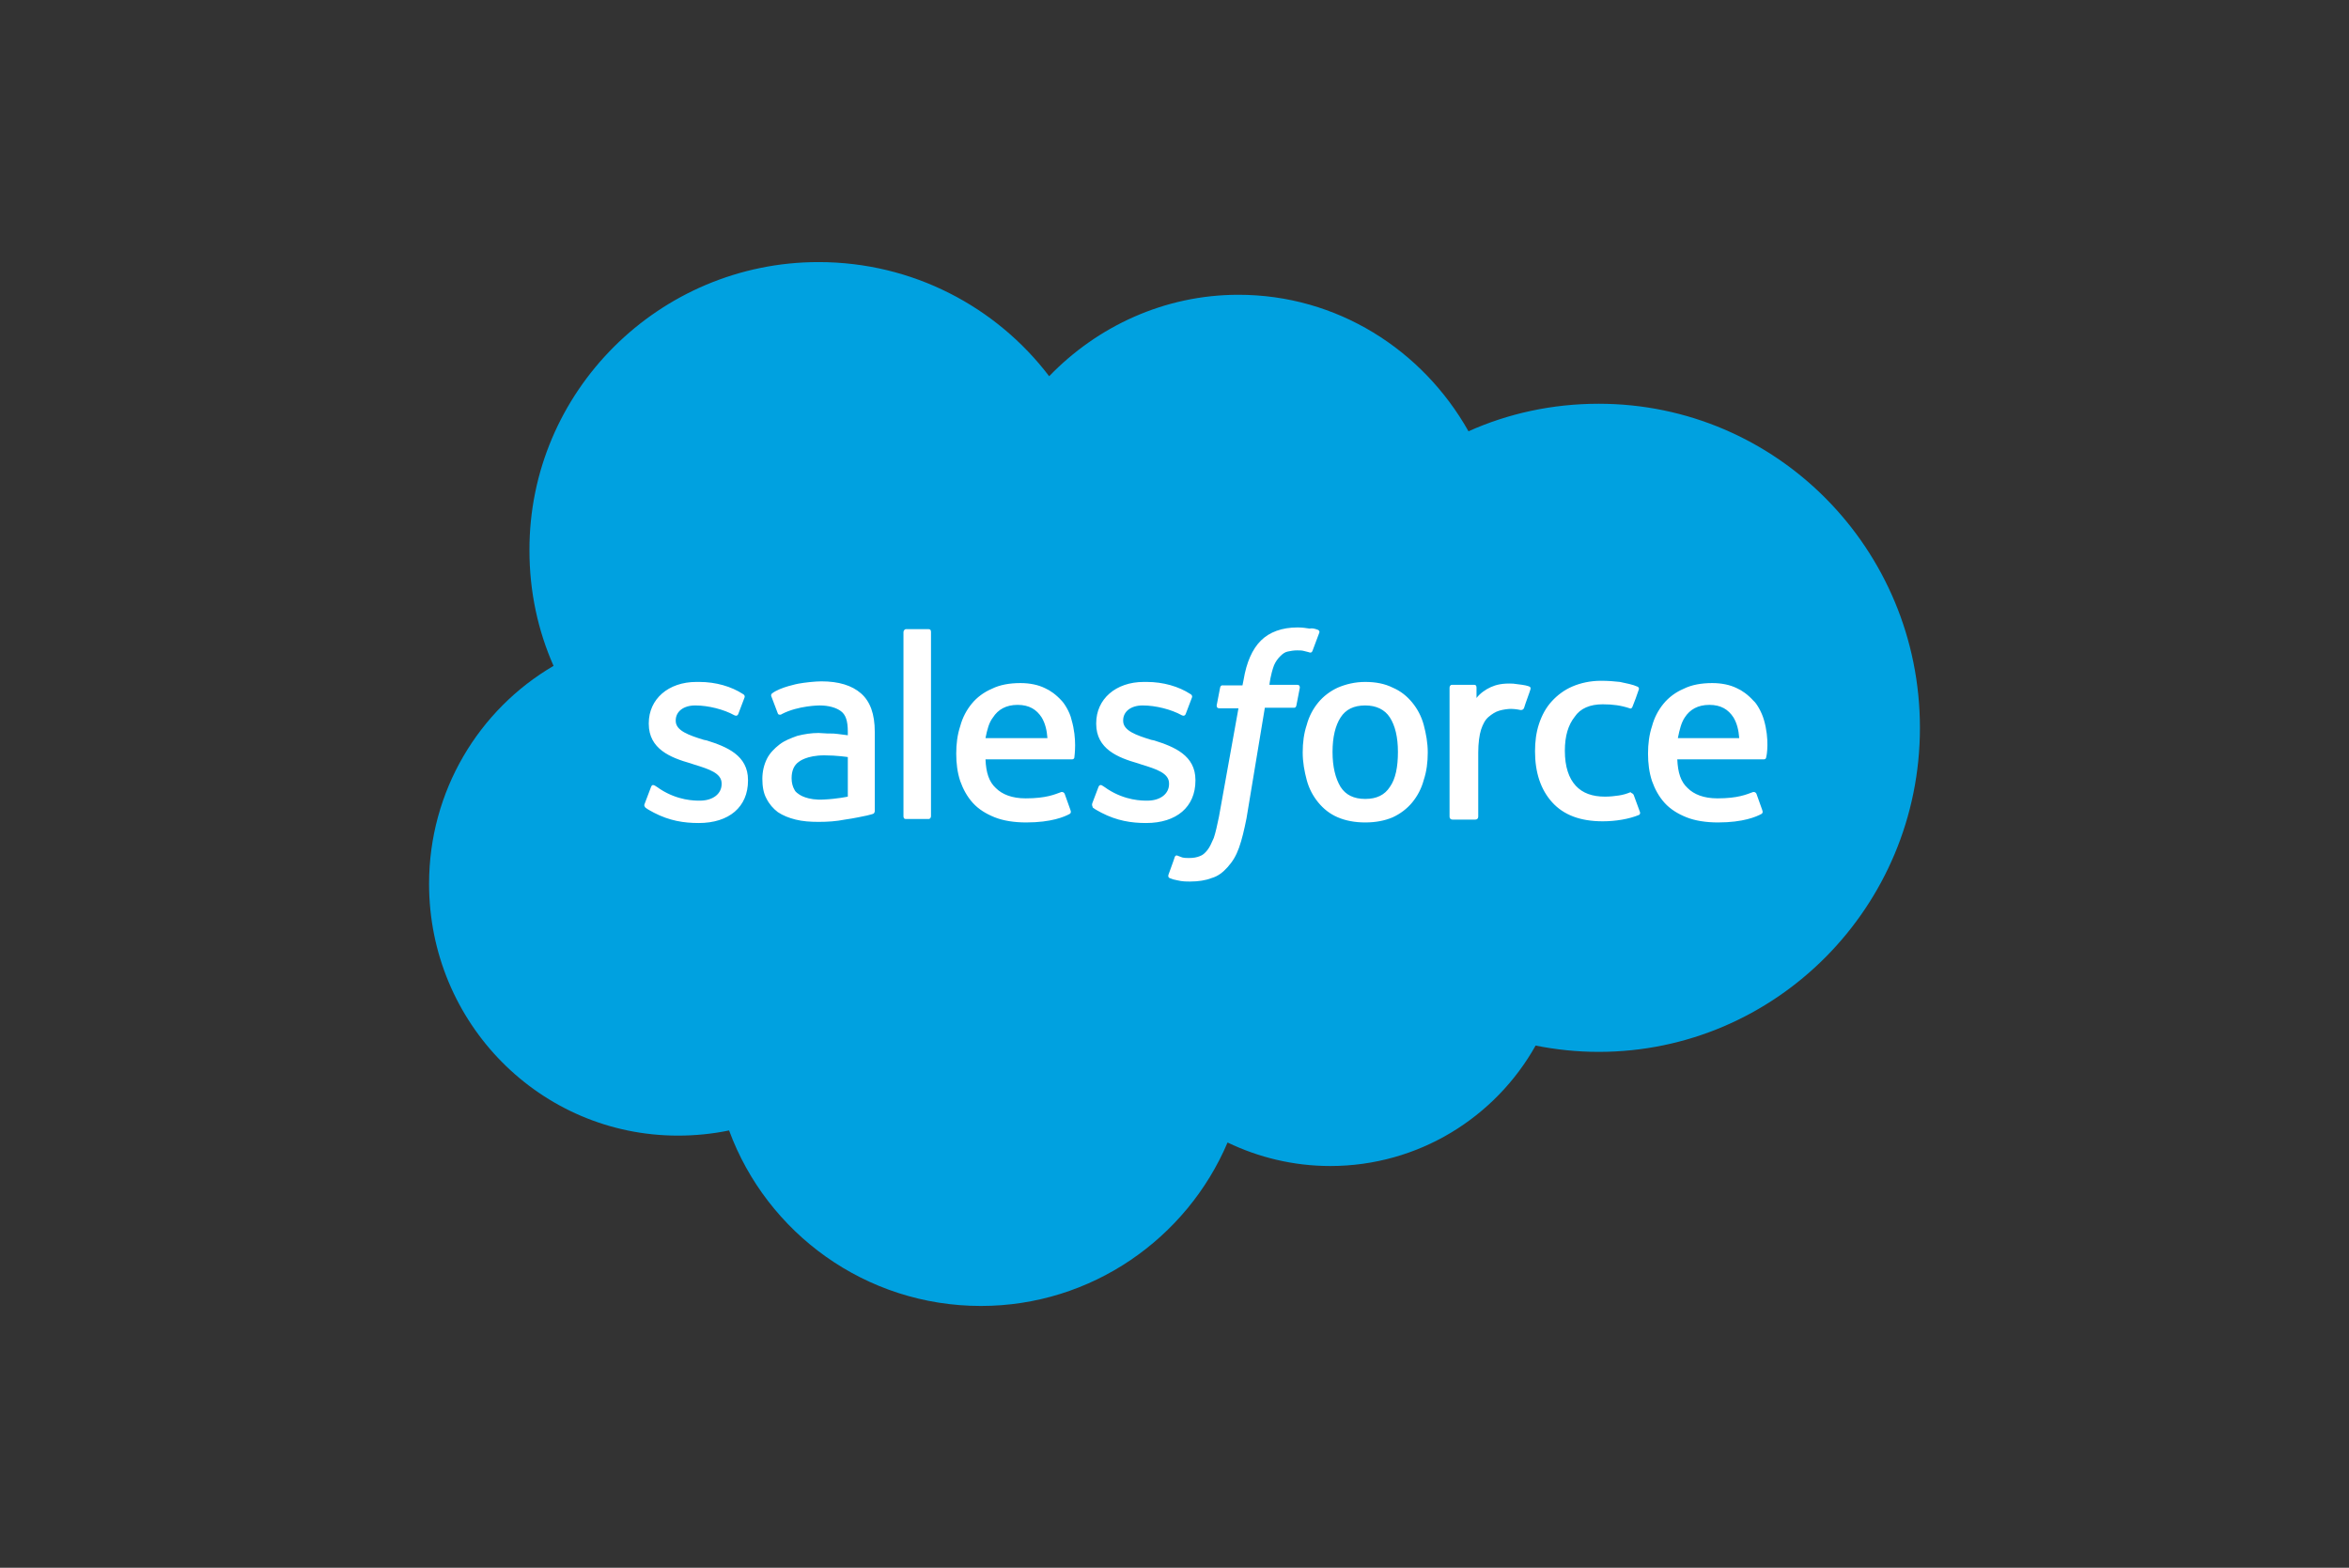
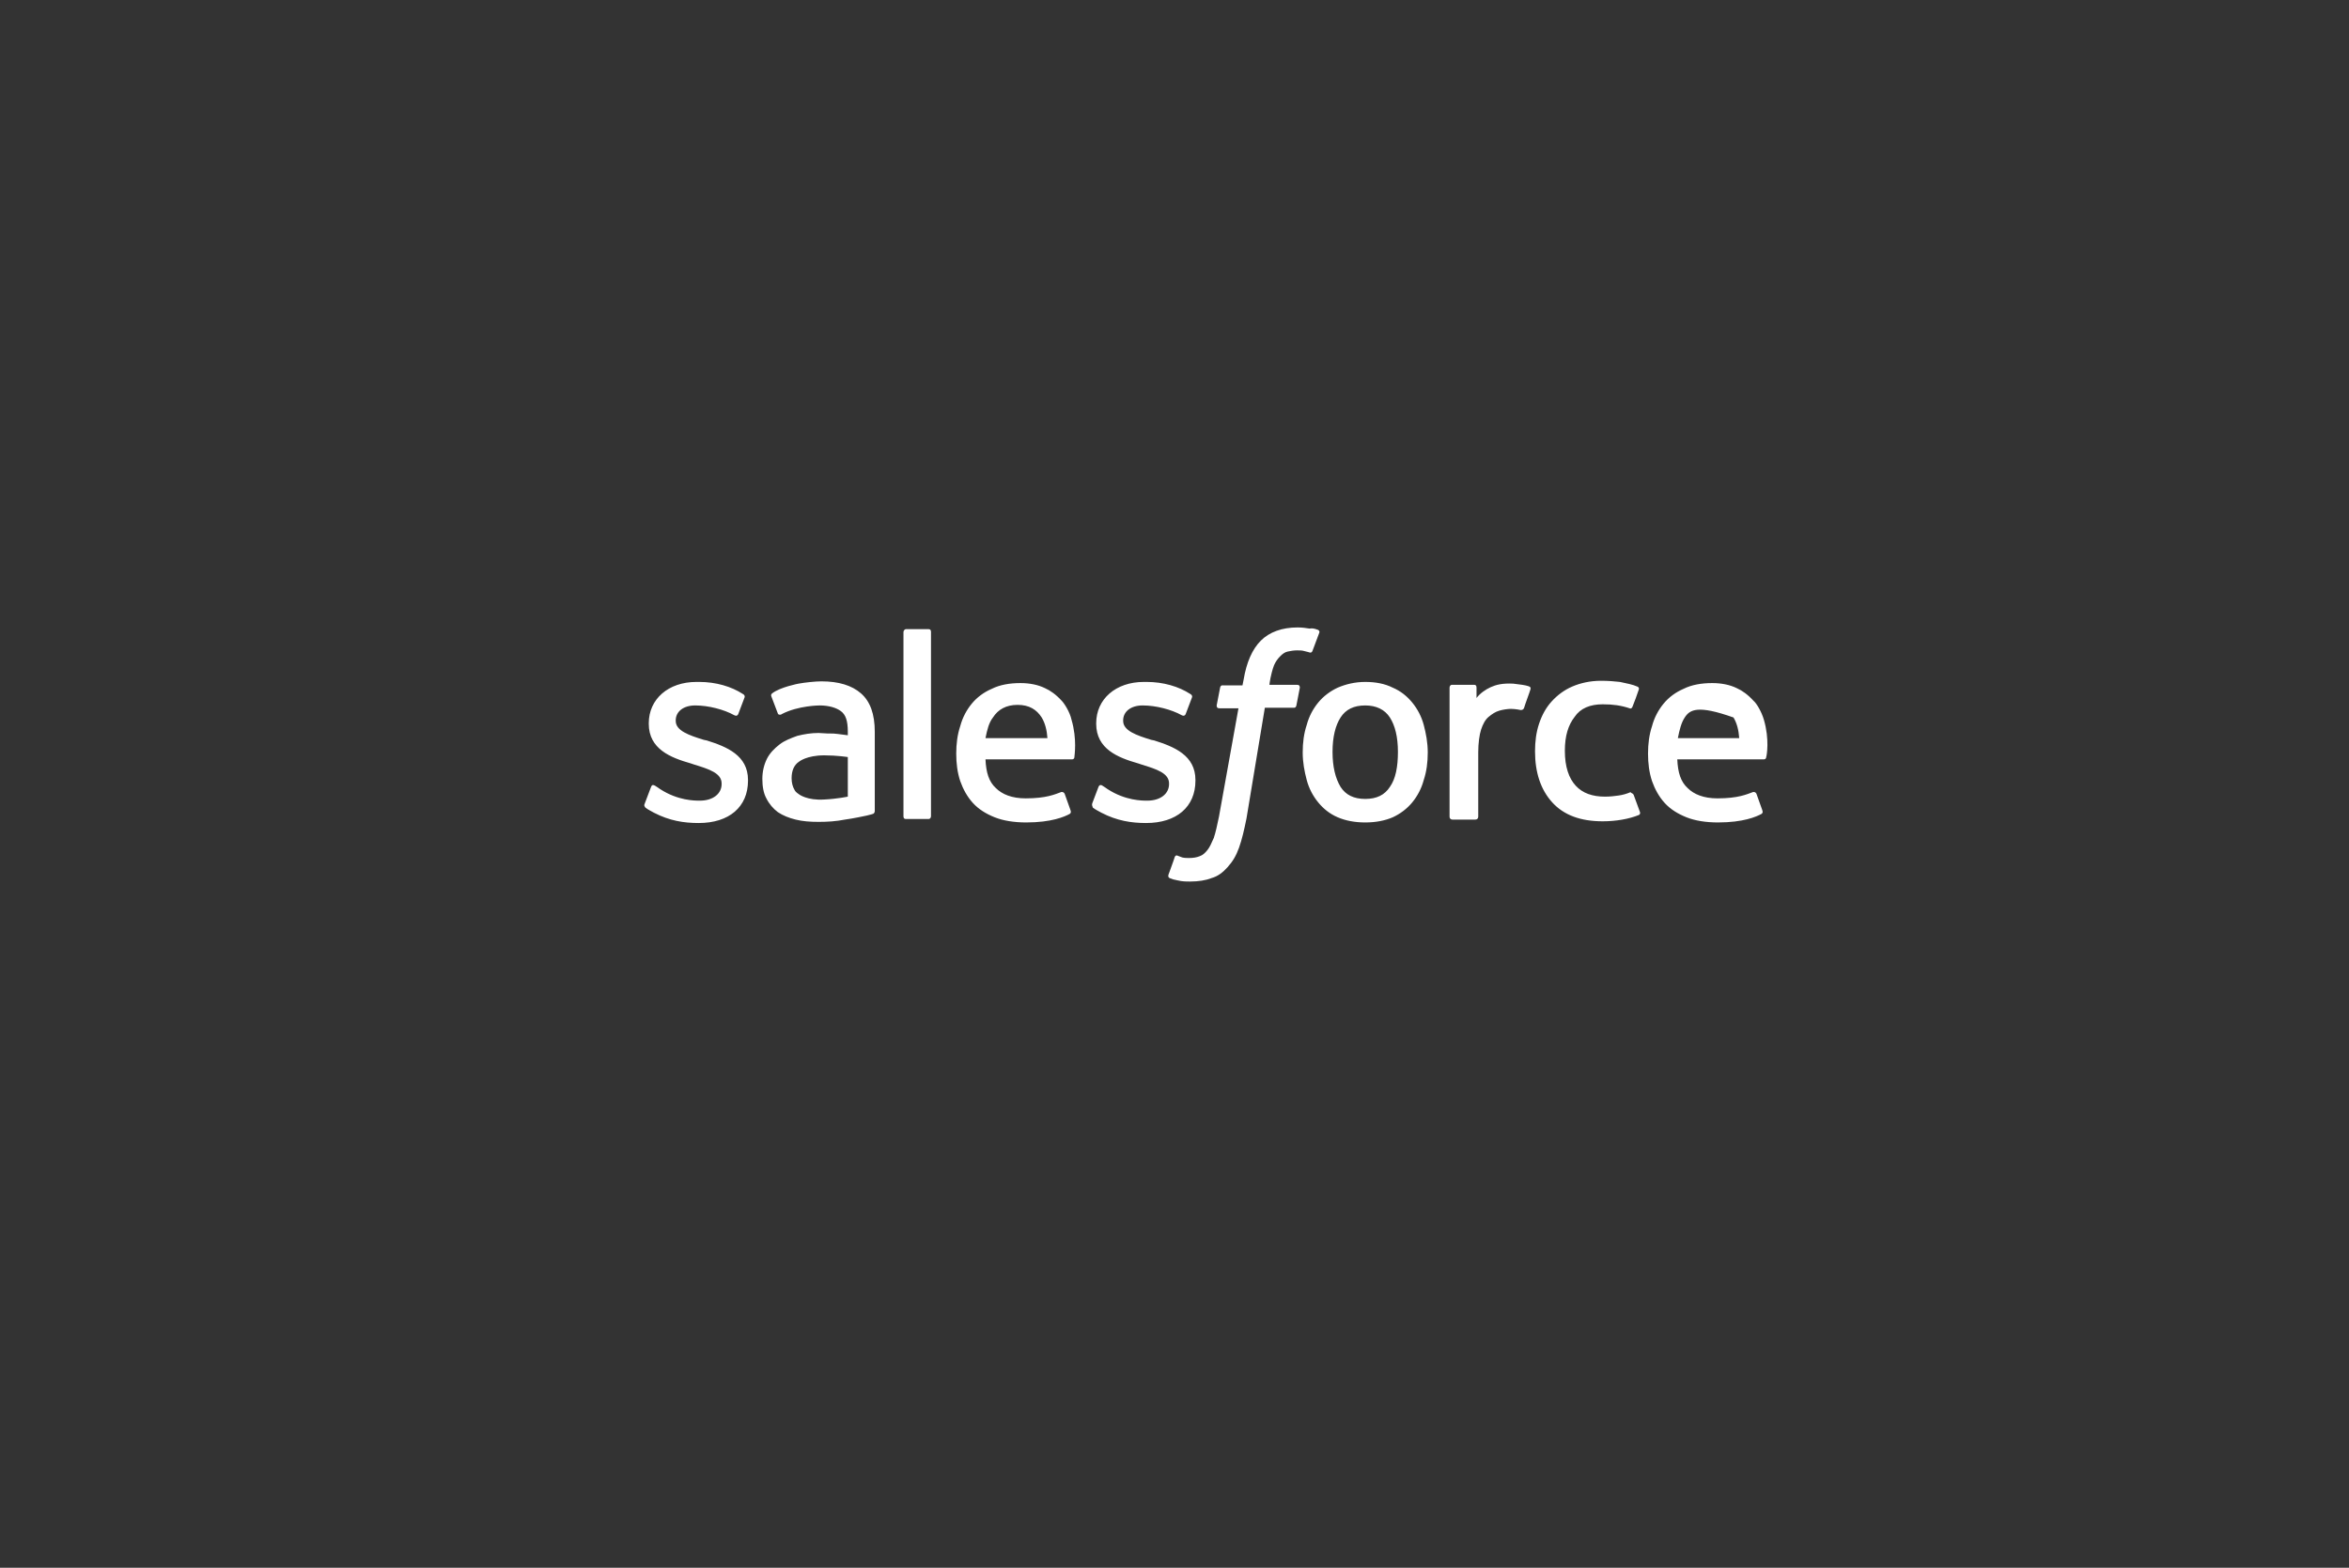
<svg xmlns="http://www.w3.org/2000/svg" width="1200" height="801" viewBox="0 0 1200 801" fill="none">
  <rect x="0" y="0" width="1200" height="801" fill="#333333" stroke="none" />
-   <path d="M535.971 192.219C560.586 166.725 594.872 150.608 632.674 150.608C683.077 150.608 726.74 178.739 750.183 220.351C770.403 211.267 792.967 206.285 816.703 206.285C907.546 206.285 980.806 280.424 980.806 371.853C980.806 463.282 907.253 537.421 816.703 537.421C805.568 537.421 794.725 536.249 784.469 534.197C763.956 570.827 724.689 595.736 679.56 595.736C660.806 595.736 642.93 591.34 627.106 583.721C606.3 632.659 557.656 667.238 501.099 667.238C442.198 667.238 391.795 630.022 372.454 577.567C363.956 579.326 355.165 580.205 346.374 580.205C276.044 580.205 219.194 522.769 219.194 451.56C219.194 404.087 244.689 362.476 282.784 340.205C274.872 322.329 270.476 302.402 270.476 281.304C270.183 200.131 336.703 133.904 418.168 133.904C466.227 133.904 509.011 156.761 535.971 192.219Z" fill="#00A1E0" />
-   <path d="M329.377 410.534L332.601 402.036C333.187 400.571 334.066 401.157 334.652 401.45C335.531 402.036 336.117 402.329 337.289 403.208C346.374 409.069 354.872 409.069 357.509 409.069C364.249 409.069 368.645 405.552 368.645 400.571V400.278C368.645 395.003 362.198 392.952 354.579 390.607L352.82 390.021C342.564 387.091 331.429 382.695 331.429 369.802V369.509C331.429 357.201 341.392 348.41 355.751 348.41H357.216C365.714 348.41 373.626 350.754 379.487 354.563C380.073 354.857 380.659 355.443 380.366 356.322C380.073 357.201 377.436 363.941 377.143 364.82C376.557 366.285 375.092 365.406 375.092 365.406C369.817 362.476 361.905 360.424 355.165 360.424C349.011 360.424 345.201 363.648 345.201 368.043V368.336C345.201 373.318 351.941 375.662 359.56 378.007L361.026 378.3C371.282 381.523 382.124 385.919 382.124 398.52V398.813C382.124 412.292 372.454 420.498 356.923 420.498C349.304 420.498 341.978 419.325 334.066 415.223C332.601 414.344 331.135 413.758 329.67 412.585C329.377 411.999 328.791 411.706 329.377 410.534ZM557.949 410.534L561.172 402.036C561.758 400.571 562.93 401.157 563.223 401.45C564.103 402.036 564.689 402.329 565.861 403.208C574.945 409.069 583.443 409.069 586.081 409.069C592.82 409.069 597.216 405.552 597.216 400.571V400.278C597.216 395.003 590.769 392.952 583.15 390.607L581.392 390.021C571.135 387.091 560 382.695 560 369.802V369.509C560 357.201 569.963 348.41 584.322 348.41H585.787C594.286 348.41 602.198 350.754 608.059 354.563C608.645 354.857 609.231 355.443 608.938 356.322C608.645 357.201 606.007 363.941 605.714 364.82C605.128 366.285 603.663 365.406 603.663 365.406C598.388 362.476 590.476 360.424 583.736 360.424C577.582 360.424 573.773 363.648 573.773 368.043V368.336C573.773 373.318 580.513 375.662 588.132 378.007L589.597 378.3C599.853 381.523 610.696 385.919 610.696 398.52V398.813C610.696 412.292 601.026 420.498 585.494 420.498C577.875 420.498 570.549 419.325 562.637 415.223C561.172 414.344 559.707 413.758 558.242 412.585C558.242 411.999 557.656 411.706 557.949 410.534ZM727.326 370.388C728.498 374.783 729.377 379.472 729.377 384.454C729.377 389.435 728.791 394.124 727.326 398.52C726.154 402.915 724.103 406.725 721.465 409.948C718.828 413.172 715.311 415.809 711.502 417.567C707.399 419.325 702.711 420.204 697.436 420.204C692.161 420.204 687.472 419.325 683.37 417.567C679.267 415.809 676.044 413.172 673.407 409.948C670.769 406.725 668.718 402.915 667.546 398.52C666.374 394.124 665.494 389.435 665.494 384.454C665.494 379.472 666.081 374.783 667.546 370.388C668.718 365.992 670.769 362.183 673.407 358.959C676.044 355.736 679.56 353.098 683.37 351.34C687.472 349.582 692.161 348.41 697.436 348.41C702.711 348.41 707.399 349.289 711.502 351.34C715.604 353.098 718.828 355.736 721.465 358.959C724.103 362.183 726.154 365.992 727.326 370.388ZM714.139 384.161C714.139 376.542 712.674 370.681 710.037 366.578C707.399 362.476 703.004 360.424 697.436 360.424C691.575 360.424 687.472 362.476 684.835 366.578C682.198 370.681 680.733 376.542 680.733 384.161C680.733 391.78 682.198 397.64 684.835 402.036C687.472 406.139 691.575 408.19 697.436 408.19C703.297 408.19 707.399 406.139 710.037 402.036C712.967 397.933 714.139 391.78 714.139 384.161ZM834.579 406.139L837.802 414.93C838.095 416.102 837.216 416.395 837.216 416.395C832.234 418.446 825.495 419.618 818.755 419.618C807.326 419.618 798.828 416.395 792.967 409.948C787.106 403.501 784.176 394.71 784.176 383.868C784.176 378.886 784.762 374.197 786.227 369.802C787.692 365.406 789.744 361.596 792.674 358.373C795.604 355.15 799.121 352.512 803.223 350.754C807.326 348.996 812.308 347.824 817.875 347.824C821.685 347.824 824.908 348.117 827.546 348.41C830.476 348.996 834.579 349.875 836.337 350.754C836.63 350.754 837.509 351.34 837.216 352.219C836.044 355.736 835.165 358.08 833.993 361.01C833.407 362.476 832.527 361.889 832.527 361.889C828.132 360.424 824.029 359.838 818.755 359.838C812.308 359.838 807.326 361.889 804.396 366.285C801.172 370.388 799.414 375.955 799.414 383.574C799.414 391.78 801.465 397.64 804.982 401.45C808.498 405.259 813.48 407.018 819.927 407.018C822.564 407.018 824.908 406.725 826.96 406.432C829.011 406.139 831.062 405.552 833.114 404.673C832.82 405.259 833.993 404.966 834.579 406.139ZM901.099 367.75C904.029 377.714 902.564 386.212 902.271 386.798C902.271 387.97 901.099 387.97 901.099 387.97H856.85C857.143 394.71 858.608 399.399 862.125 402.622C865.348 405.846 870.33 407.897 877.363 407.897C887.912 407.897 892.308 405.846 895.531 404.673C895.531 404.673 896.703 404.38 897.289 405.552L900.22 413.758C900.806 415.223 900.22 415.516 899.927 415.809C897.289 417.274 890.549 420.204 877.656 420.204C871.502 420.204 865.934 419.325 861.538 417.567C857.143 415.809 853.333 413.465 850.403 410.241C847.472 407.018 845.421 403.208 843.956 399.106C842.491 394.71 841.905 390.021 841.905 385.04C841.905 380.058 842.491 375.369 843.956 370.974C845.128 366.578 847.179 362.769 849.817 359.545C852.454 356.322 855.971 353.684 860.073 351.926C864.176 349.875 869.157 348.996 874.725 348.996C879.414 348.996 883.81 349.875 887.326 351.633C889.963 352.805 892.894 354.857 895.824 358.08C897.289 359.252 899.927 363.648 901.099 367.75ZM857.143 377.128H888.498C888.205 373.025 887.326 369.509 885.568 366.578C882.93 362.476 879.121 360.131 873.26 360.131C867.399 360.131 863.297 362.476 860.659 366.578C858.901 369.215 858.022 372.732 857.143 377.128ZM547.399 367.75C550.33 377.714 548.864 386.212 548.864 386.798C548.864 387.97 547.692 387.97 547.692 387.97H503.443C503.736 394.71 505.201 399.399 508.718 402.622C511.941 405.846 516.923 407.897 523.956 407.897C534.505 407.897 538.901 405.846 542.124 404.673C542.124 404.673 543.297 404.38 543.883 405.552L546.813 413.758C547.399 415.223 546.813 415.516 546.52 415.809C543.883 417.274 537.143 420.204 524.249 420.204C518.095 420.204 512.527 419.325 508.132 417.567C503.736 415.809 499.927 413.465 496.996 410.241C494.066 407.018 492.015 403.208 490.549 399.106C489.084 394.71 488.498 390.021 488.498 385.04C488.498 380.058 489.084 375.369 490.549 370.974C491.722 366.578 493.773 362.769 496.41 359.545C499.048 356.322 502.564 353.684 506.667 351.926C510.769 349.875 515.751 348.996 521.319 348.996C526.007 348.996 530.403 349.875 533.919 351.633C536.557 352.805 539.487 354.857 542.418 358.08C543.59 359.252 546.52 363.648 547.399 367.75ZM503.443 377.128H535.092C534.798 373.025 533.919 369.509 532.161 366.578C529.524 362.476 525.714 360.131 519.853 360.131C513.993 360.131 509.89 362.476 507.253 366.578C505.201 369.215 504.322 372.732 503.443 377.128ZM425.787 374.783C425.787 374.783 429.304 375.076 433.114 375.662V373.904C433.114 368.043 431.941 365.113 429.597 363.355C427.253 361.596 423.443 360.424 418.755 360.424C418.755 360.424 407.912 360.424 399.414 364.82C399.121 365.113 398.828 365.113 398.828 365.113C398.828 365.113 397.656 365.406 397.363 364.527L394.139 356.029C393.553 354.857 394.432 354.27 394.432 354.27C398.535 351.047 407.912 349.289 407.912 349.289C411.135 348.703 416.41 348.117 419.634 348.117C428.425 348.117 435.165 350.168 439.853 354.27C444.542 358.373 446.886 364.82 446.886 373.904V414.344C446.886 414.344 446.886 415.516 446.007 415.809C446.007 415.809 444.249 416.395 442.784 416.688C441.319 416.981 436.044 418.153 431.648 418.739C427.253 419.618 422.857 419.911 418.168 419.911C413.773 419.911 409.963 419.618 406.447 418.739C402.93 417.86 400 416.688 397.363 414.93C395.018 413.172 392.967 410.827 391.502 407.897C390.037 405.259 389.45 401.743 389.45 397.933C389.45 394.124 390.33 390.607 391.795 387.677C393.26 384.747 395.604 382.402 398.242 380.351C400.879 378.3 404.103 377.128 407.326 375.955C410.842 375.076 414.359 374.49 418.168 374.49C421.685 374.783 424.029 374.783 425.787 374.783ZM408.205 405.846C408.205 405.846 412.308 409.069 421.099 408.483C427.546 408.19 433.114 407.018 433.114 407.018V386.798C433.114 386.798 427.546 385.919 421.099 385.919C412.015 385.919 408.205 389.142 408.205 389.142C405.568 390.9 404.396 393.831 404.396 397.64C404.396 399.985 404.982 402.036 405.861 403.501C406.154 404.087 406.447 404.673 408.205 405.846ZM781.831 352.219C781.538 353.391 779.194 359.545 778.608 361.596C778.315 362.476 777.729 362.769 776.85 362.769C776.85 362.769 774.212 362.183 771.868 362.183C770.403 362.183 768.059 362.476 766.007 363.062C763.956 363.648 762.198 364.82 760.44 366.285C758.681 367.75 757.509 370.095 756.63 372.732C755.751 375.369 755.165 379.765 755.165 384.454V417.274C755.165 418.153 754.579 418.739 753.7 418.739H741.978C741.099 418.739 740.513 418.153 740.513 417.274V351.34C740.513 350.461 741.099 349.875 741.685 349.875H753.114C753.993 349.875 754.286 350.461 754.286 351.34V356.615C756.044 354.27 758.974 352.219 761.612 351.047C764.249 349.875 767.473 348.996 773.04 349.289C775.971 349.582 779.78 350.168 780.366 350.461C781.538 350.754 782.125 351.047 781.831 352.219ZM673.113 321.743C673.407 321.743 674.286 322.329 673.993 323.208L670.476 332.585C670.183 333.172 669.89 333.758 668.425 333.172C668.132 333.172 667.546 332.878 666.081 332.585C665.201 332.292 663.736 332.292 662.564 332.292C660.806 332.292 659.341 332.585 657.875 332.878C656.41 333.172 655.238 334.051 654.066 335.223C652.695 336.56 651.6 338.153 650.842 339.911C649.084 344.6 648.498 349.582 648.498 349.875H662.564C663.736 349.875 664.029 350.461 664.029 351.34L662.271 360.424C661.978 361.889 660.806 361.596 660.806 361.596H646.154L636.776 418.153C635.604 424.014 634.432 428.996 632.967 433.098C631.502 437.201 629.744 440.131 627.106 443.062C624.762 445.699 622.124 447.75 618.901 448.629C615.971 449.802 612.161 450.388 608.059 450.388C606.007 450.388 603.956 450.388 601.612 449.802C599.853 449.509 598.974 449.215 597.509 448.629C596.923 448.336 596.63 447.75 596.923 446.871C597.216 445.992 599.853 438.959 600.146 437.787C600.733 436.615 601.612 437.201 601.612 437.201C602.491 437.494 603.077 437.787 603.956 438.08C605.128 438.373 606.3 438.373 607.472 438.373C609.524 438.373 611.282 438.08 612.747 437.494C614.505 436.908 615.678 435.736 616.85 434.27C618.022 432.805 618.901 430.754 620.073 428.117C620.952 425.479 621.831 421.67 622.711 417.274L632.674 361.889H623.004C621.831 361.889 621.538 361.303 621.538 360.424L623.297 351.34C623.59 349.875 624.762 350.168 624.762 350.168H634.725L635.311 347.237C636.776 338.446 639.707 331.706 644.103 327.311C648.498 322.915 654.945 320.571 662.857 320.571C665.201 320.571 667.253 320.864 669.011 321.157C670.183 320.864 671.648 321.157 673.113 321.743ZM475.604 416.981C475.604 417.86 475.018 418.446 474.432 418.446H462.711C461.831 418.446 461.538 417.86 461.538 416.981V322.915C461.538 322.329 462.124 321.45 462.711 321.45H474.432C475.311 321.45 475.604 322.036 475.604 322.915V416.981Z" fill="white" />
+   <path d="M329.377 410.534L332.601 402.036C333.187 400.571 334.066 401.157 334.652 401.45C335.531 402.036 336.117 402.329 337.289 403.208C346.374 409.069 354.872 409.069 357.509 409.069C364.249 409.069 368.645 405.552 368.645 400.571V400.278C368.645 395.003 362.198 392.952 354.579 390.607L352.82 390.021C342.564 387.091 331.429 382.695 331.429 369.802V369.509C331.429 357.201 341.392 348.41 355.751 348.41H357.216C365.714 348.41 373.626 350.754 379.487 354.563C380.073 354.857 380.659 355.443 380.366 356.322C380.073 357.201 377.436 363.941 377.143 364.82C376.557 366.285 375.092 365.406 375.092 365.406C369.817 362.476 361.905 360.424 355.165 360.424C349.011 360.424 345.201 363.648 345.201 368.043V368.336C345.201 373.318 351.941 375.662 359.56 378.007L361.026 378.3C371.282 381.523 382.124 385.919 382.124 398.52V398.813C382.124 412.292 372.454 420.498 356.923 420.498C349.304 420.498 341.978 419.325 334.066 415.223C332.601 414.344 331.135 413.758 329.67 412.585C329.377 411.999 328.791 411.706 329.377 410.534ZM557.949 410.534L561.172 402.036C561.758 400.571 562.93 401.157 563.223 401.45C564.103 402.036 564.689 402.329 565.861 403.208C574.945 409.069 583.443 409.069 586.081 409.069C592.82 409.069 597.216 405.552 597.216 400.571V400.278C597.216 395.003 590.769 392.952 583.15 390.607L581.392 390.021C571.135 387.091 560 382.695 560 369.802V369.509C560 357.201 569.963 348.41 584.322 348.41H585.787C594.286 348.41 602.198 350.754 608.059 354.563C608.645 354.857 609.231 355.443 608.938 356.322C608.645 357.201 606.007 363.941 605.714 364.82C605.128 366.285 603.663 365.406 603.663 365.406C598.388 362.476 590.476 360.424 583.736 360.424C577.582 360.424 573.773 363.648 573.773 368.043V368.336C573.773 373.318 580.513 375.662 588.132 378.007L589.597 378.3C599.853 381.523 610.696 385.919 610.696 398.52V398.813C610.696 412.292 601.026 420.498 585.494 420.498C577.875 420.498 570.549 419.325 562.637 415.223C561.172 414.344 559.707 413.758 558.242 412.585C558.242 411.999 557.656 411.706 557.949 410.534ZM727.326 370.388C728.498 374.783 729.377 379.472 729.377 384.454C729.377 389.435 728.791 394.124 727.326 398.52C726.154 402.915 724.103 406.725 721.465 409.948C718.828 413.172 715.311 415.809 711.502 417.567C707.399 419.325 702.711 420.204 697.436 420.204C692.161 420.204 687.472 419.325 683.37 417.567C679.267 415.809 676.044 413.172 673.407 409.948C670.769 406.725 668.718 402.915 667.546 398.52C666.374 394.124 665.494 389.435 665.494 384.454C665.494 379.472 666.081 374.783 667.546 370.388C668.718 365.992 670.769 362.183 673.407 358.959C676.044 355.736 679.56 353.098 683.37 351.34C687.472 349.582 692.161 348.41 697.436 348.41C702.711 348.41 707.399 349.289 711.502 351.34C715.604 353.098 718.828 355.736 721.465 358.959C724.103 362.183 726.154 365.992 727.326 370.388ZM714.139 384.161C714.139 376.542 712.674 370.681 710.037 366.578C707.399 362.476 703.004 360.424 697.436 360.424C691.575 360.424 687.472 362.476 684.835 366.578C682.198 370.681 680.733 376.542 680.733 384.161C680.733 391.78 682.198 397.64 684.835 402.036C687.472 406.139 691.575 408.19 697.436 408.19C703.297 408.19 707.399 406.139 710.037 402.036C712.967 397.933 714.139 391.78 714.139 384.161ZM834.579 406.139L837.802 414.93C838.095 416.102 837.216 416.395 837.216 416.395C832.234 418.446 825.495 419.618 818.755 419.618C807.326 419.618 798.828 416.395 792.967 409.948C787.106 403.501 784.176 394.71 784.176 383.868C784.176 378.886 784.762 374.197 786.227 369.802C787.692 365.406 789.744 361.596 792.674 358.373C795.604 355.15 799.121 352.512 803.223 350.754C807.326 348.996 812.308 347.824 817.875 347.824C821.685 347.824 824.908 348.117 827.546 348.41C830.476 348.996 834.579 349.875 836.337 350.754C836.63 350.754 837.509 351.34 837.216 352.219C836.044 355.736 835.165 358.08 833.993 361.01C833.407 362.476 832.527 361.889 832.527 361.889C828.132 360.424 824.029 359.838 818.755 359.838C812.308 359.838 807.326 361.889 804.396 366.285C801.172 370.388 799.414 375.955 799.414 383.574C799.414 391.78 801.465 397.64 804.982 401.45C808.498 405.259 813.48 407.018 819.927 407.018C822.564 407.018 824.908 406.725 826.96 406.432C829.011 406.139 831.062 405.552 833.114 404.673C832.82 405.259 833.993 404.966 834.579 406.139ZM901.099 367.75C904.029 377.714 902.564 386.212 902.271 386.798C902.271 387.97 901.099 387.97 901.099 387.97H856.85C857.143 394.71 858.608 399.399 862.125 402.622C865.348 405.846 870.33 407.897 877.363 407.897C887.912 407.897 892.308 405.846 895.531 404.673C895.531 404.673 896.703 404.38 897.289 405.552L900.22 413.758C900.806 415.223 900.22 415.516 899.927 415.809C897.289 417.274 890.549 420.204 877.656 420.204C871.502 420.204 865.934 419.325 861.538 417.567C857.143 415.809 853.333 413.465 850.403 410.241C847.472 407.018 845.421 403.208 843.956 399.106C842.491 394.71 841.905 390.021 841.905 385.04C841.905 380.058 842.491 375.369 843.956 370.974C845.128 366.578 847.179 362.769 849.817 359.545C852.454 356.322 855.971 353.684 860.073 351.926C864.176 349.875 869.157 348.996 874.725 348.996C879.414 348.996 883.81 349.875 887.326 351.633C889.963 352.805 892.894 354.857 895.824 358.08C897.289 359.252 899.927 363.648 901.099 367.75ZM857.143 377.128H888.498C888.205 373.025 887.326 369.509 885.568 366.578C867.399 360.131 863.297 362.476 860.659 366.578C858.901 369.215 858.022 372.732 857.143 377.128ZM547.399 367.75C550.33 377.714 548.864 386.212 548.864 386.798C548.864 387.97 547.692 387.97 547.692 387.97H503.443C503.736 394.71 505.201 399.399 508.718 402.622C511.941 405.846 516.923 407.897 523.956 407.897C534.505 407.897 538.901 405.846 542.124 404.673C542.124 404.673 543.297 404.38 543.883 405.552L546.813 413.758C547.399 415.223 546.813 415.516 546.52 415.809C543.883 417.274 537.143 420.204 524.249 420.204C518.095 420.204 512.527 419.325 508.132 417.567C503.736 415.809 499.927 413.465 496.996 410.241C494.066 407.018 492.015 403.208 490.549 399.106C489.084 394.71 488.498 390.021 488.498 385.04C488.498 380.058 489.084 375.369 490.549 370.974C491.722 366.578 493.773 362.769 496.41 359.545C499.048 356.322 502.564 353.684 506.667 351.926C510.769 349.875 515.751 348.996 521.319 348.996C526.007 348.996 530.403 349.875 533.919 351.633C536.557 352.805 539.487 354.857 542.418 358.08C543.59 359.252 546.52 363.648 547.399 367.75ZM503.443 377.128H535.092C534.798 373.025 533.919 369.509 532.161 366.578C529.524 362.476 525.714 360.131 519.853 360.131C513.993 360.131 509.89 362.476 507.253 366.578C505.201 369.215 504.322 372.732 503.443 377.128ZM425.787 374.783C425.787 374.783 429.304 375.076 433.114 375.662V373.904C433.114 368.043 431.941 365.113 429.597 363.355C427.253 361.596 423.443 360.424 418.755 360.424C418.755 360.424 407.912 360.424 399.414 364.82C399.121 365.113 398.828 365.113 398.828 365.113C398.828 365.113 397.656 365.406 397.363 364.527L394.139 356.029C393.553 354.857 394.432 354.27 394.432 354.27C398.535 351.047 407.912 349.289 407.912 349.289C411.135 348.703 416.41 348.117 419.634 348.117C428.425 348.117 435.165 350.168 439.853 354.27C444.542 358.373 446.886 364.82 446.886 373.904V414.344C446.886 414.344 446.886 415.516 446.007 415.809C446.007 415.809 444.249 416.395 442.784 416.688C441.319 416.981 436.044 418.153 431.648 418.739C427.253 419.618 422.857 419.911 418.168 419.911C413.773 419.911 409.963 419.618 406.447 418.739C402.93 417.86 400 416.688 397.363 414.93C395.018 413.172 392.967 410.827 391.502 407.897C390.037 405.259 389.45 401.743 389.45 397.933C389.45 394.124 390.33 390.607 391.795 387.677C393.26 384.747 395.604 382.402 398.242 380.351C400.879 378.3 404.103 377.128 407.326 375.955C410.842 375.076 414.359 374.49 418.168 374.49C421.685 374.783 424.029 374.783 425.787 374.783ZM408.205 405.846C408.205 405.846 412.308 409.069 421.099 408.483C427.546 408.19 433.114 407.018 433.114 407.018V386.798C433.114 386.798 427.546 385.919 421.099 385.919C412.015 385.919 408.205 389.142 408.205 389.142C405.568 390.9 404.396 393.831 404.396 397.64C404.396 399.985 404.982 402.036 405.861 403.501C406.154 404.087 406.447 404.673 408.205 405.846ZM781.831 352.219C781.538 353.391 779.194 359.545 778.608 361.596C778.315 362.476 777.729 362.769 776.85 362.769C776.85 362.769 774.212 362.183 771.868 362.183C770.403 362.183 768.059 362.476 766.007 363.062C763.956 363.648 762.198 364.82 760.44 366.285C758.681 367.75 757.509 370.095 756.63 372.732C755.751 375.369 755.165 379.765 755.165 384.454V417.274C755.165 418.153 754.579 418.739 753.7 418.739H741.978C741.099 418.739 740.513 418.153 740.513 417.274V351.34C740.513 350.461 741.099 349.875 741.685 349.875H753.114C753.993 349.875 754.286 350.461 754.286 351.34V356.615C756.044 354.27 758.974 352.219 761.612 351.047C764.249 349.875 767.473 348.996 773.04 349.289C775.971 349.582 779.78 350.168 780.366 350.461C781.538 350.754 782.125 351.047 781.831 352.219ZM673.113 321.743C673.407 321.743 674.286 322.329 673.993 323.208L670.476 332.585C670.183 333.172 669.89 333.758 668.425 333.172C668.132 333.172 667.546 332.878 666.081 332.585C665.201 332.292 663.736 332.292 662.564 332.292C660.806 332.292 659.341 332.585 657.875 332.878C656.41 333.172 655.238 334.051 654.066 335.223C652.695 336.56 651.6 338.153 650.842 339.911C649.084 344.6 648.498 349.582 648.498 349.875H662.564C663.736 349.875 664.029 350.461 664.029 351.34L662.271 360.424C661.978 361.889 660.806 361.596 660.806 361.596H646.154L636.776 418.153C635.604 424.014 634.432 428.996 632.967 433.098C631.502 437.201 629.744 440.131 627.106 443.062C624.762 445.699 622.124 447.75 618.901 448.629C615.971 449.802 612.161 450.388 608.059 450.388C606.007 450.388 603.956 450.388 601.612 449.802C599.853 449.509 598.974 449.215 597.509 448.629C596.923 448.336 596.63 447.75 596.923 446.871C597.216 445.992 599.853 438.959 600.146 437.787C600.733 436.615 601.612 437.201 601.612 437.201C602.491 437.494 603.077 437.787 603.956 438.08C605.128 438.373 606.3 438.373 607.472 438.373C609.524 438.373 611.282 438.08 612.747 437.494C614.505 436.908 615.678 435.736 616.85 434.27C618.022 432.805 618.901 430.754 620.073 428.117C620.952 425.479 621.831 421.67 622.711 417.274L632.674 361.889H623.004C621.831 361.889 621.538 361.303 621.538 360.424L623.297 351.34C623.59 349.875 624.762 350.168 624.762 350.168H634.725L635.311 347.237C636.776 338.446 639.707 331.706 644.103 327.311C648.498 322.915 654.945 320.571 662.857 320.571C665.201 320.571 667.253 320.864 669.011 321.157C670.183 320.864 671.648 321.157 673.113 321.743ZM475.604 416.981C475.604 417.86 475.018 418.446 474.432 418.446H462.711C461.831 418.446 461.538 417.86 461.538 416.981V322.915C461.538 322.329 462.124 321.45 462.711 321.45H474.432C475.311 321.45 475.604 322.036 475.604 322.915V416.981Z" fill="white" />
</svg>